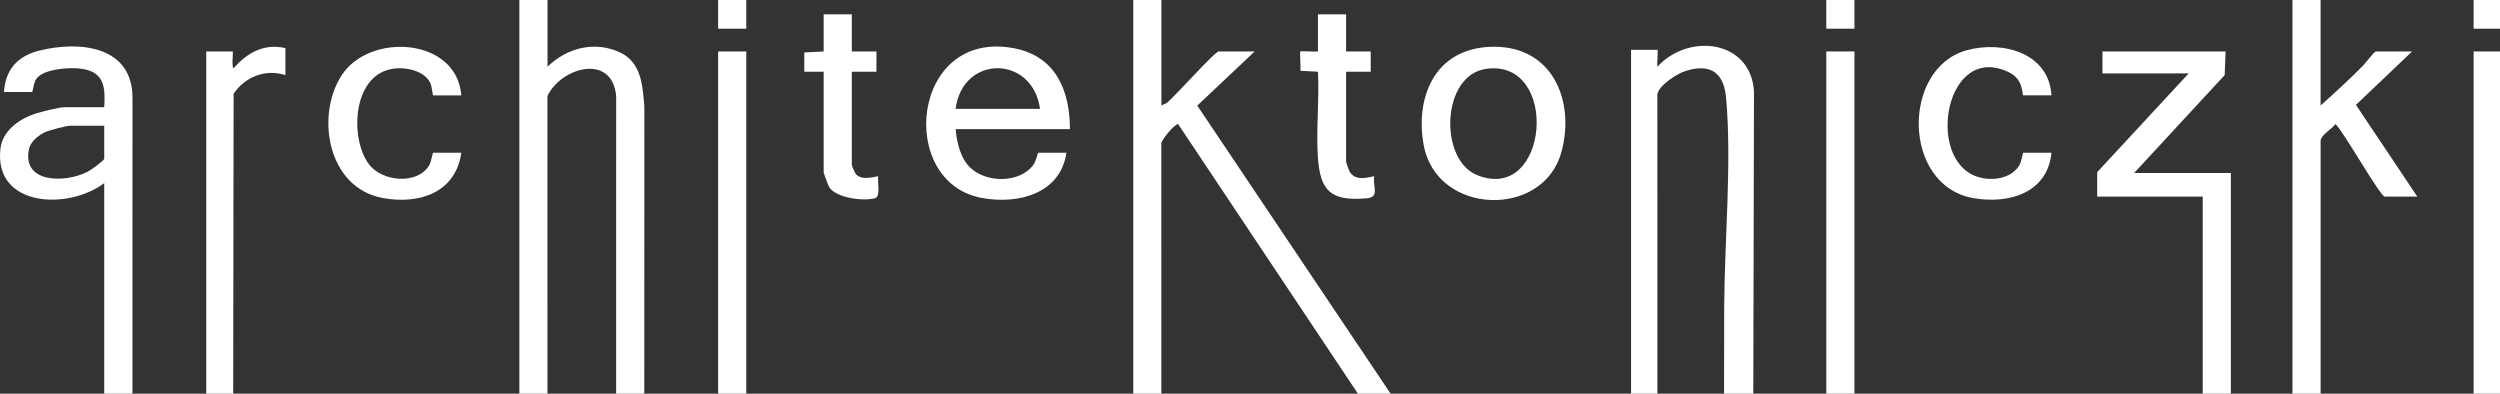
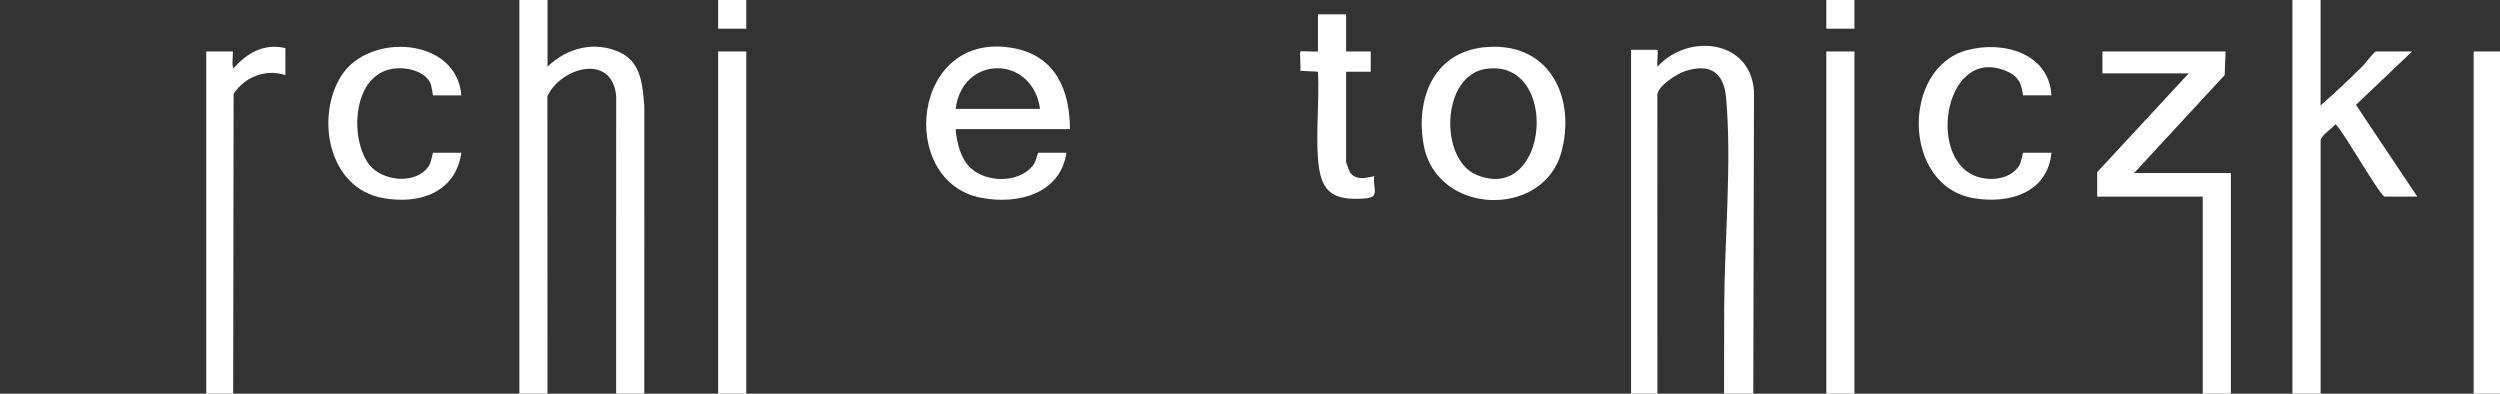
<svg xmlns="http://www.w3.org/2000/svg" width="127" height="20" viewBox="0 0 127 20" fill="none">
  <rect x="0" y="0" width="127" height="20" fill="#333333" stroke="none" />
  <g clip-path="url(#clip0_8336_2730)">
    <path d="M84.195 20L84.193 4.797C84.257 4.342 85.184 3.743 85.63 3.603C86.926 3.198 87.575 3.728 87.686 4.97C87.982 8.272 87.604 12.247 87.589 15.601C87.583 17.067 87.583 18.534 87.582 20H89.067L89.102 4.64C88.942 2.043 85.803 1.645 84.199 3.387C84.164 3.287 84.243 2.529 84.198 2.529H82.858V20H84.195Z" fill="white" />
-     <path d="M127 0H125.66V1.458H127V0Z" fill="white" />
    <path d="M94.206 2.615H92.776V20H94.206V2.615Z" fill="white" />
    <path d="M94.206 0H92.776V1.458H94.206V0Z" fill="white" />
    <path d="M117.887 20L117.887 7.119C117.941 6.851 118.463 6.538 118.645 6.304C119.052 6.682 120.918 9.989 121.147 9.989H122.8L119.682 5.328L122.532 2.615H120.7C120.605 2.615 120.147 3.231 120.032 3.346C119.342 4.038 118.617 4.709 117.886 5.359V0H116.456V20H117.887H117.887Z" fill="white" />
    <path d="M111.899 20H113.328V8.789H108.414L113.014 3.814L113.06 2.615H106.805V3.73H111.184L106.537 8.746V9.989H111.899V20Z" fill="white" />
    <path d="M127 2.615H125.66V20H127V2.615Z" fill="white" />
    <path d="M100.248 10.065C102.103 10.386 104.022 9.767 104.214 7.76H102.784C102.747 7.76 102.7 8.23 102.557 8.442C102.108 9.107 101.131 9.215 100.411 8.965C97.799 8.062 98.843 2.09 102.075 3.682C102.821 4.049 102.711 4.844 102.784 4.844H104.214C104.099 2.726 101.782 2.039 99.906 2.554C96.588 3.466 96.624 9.436 100.248 10.065Z" fill="white" />
    <path d="M79.313 7.746C80.052 5.09 78.827 2.188 75.602 2.384C72.825 2.553 71.894 5.015 72.323 7.365C72.975 10.939 78.375 11.116 79.313 7.746ZM75.509 3.495C79.263 2.986 78.692 10.389 75.023 8.89C73.097 8.103 73.207 3.808 75.509 3.495Z" fill="white" />
    <path d="M19.47 10.065C21.366 10.401 23.155 9.743 23.435 7.76H22.005C21.968 7.76 21.92 8.23 21.778 8.442C21.13 9.403 19.395 9.207 18.75 8.354C17.768 7.059 17.893 3.907 19.855 3.511C20.526 3.375 21.504 3.552 21.845 4.184C21.954 4.388 21.97 4.845 22.005 4.845H23.435C23.21 1.903 18.758 1.625 17.343 3.844C16.022 5.917 16.649 9.564 19.47 10.065Z" fill="white" />
    <path d="M37.911 2.615H36.481V20H37.911V2.615Z" fill="white" />
    <path d="M27.811 20L27.809 4.883C28.493 3.417 31.103 2.683 31.302 4.884L31.3 20H32.73L32.732 5.398C32.64 4.358 32.595 3.165 31.48 2.655C30.186 2.063 28.792 2.44 27.814 3.387V0H26.384V20H27.811Z" fill="white" />
    <path d="M11.846 20L11.867 4.763C12.435 3.917 13.47 3.485 14.499 3.815V2.444C13.409 2.189 12.542 2.692 11.863 3.472C11.751 3.37 11.863 2.615 11.819 2.615H10.478V20H11.846Z" fill="white" />
-     <path d="M5.295 9.303L5.295 20H6.728L6.73 4.969C6.74 2.375 4.105 2.043 1.99 2.573C0.872 2.854 0.273 3.554 0.202 4.673H1.632C1.669 4.673 1.7 4.192 1.857 3.989C2.246 3.486 3.557 3.409 4.155 3.495C5.32 3.663 5.353 4.47 5.296 5.445H3.285C3.01 5.445 2.062 5.683 1.763 5.784C0.938 6.063 0.129 6.66 0.023 7.545C-0.331 10.512 3.443 10.698 5.295 9.303ZM1.474 7.565C1.556 7.182 1.986 6.838 2.347 6.688C2.541 6.607 3.38 6.388 3.553 6.388H5.295V8.06C5.295 8.156 4.61 8.643 4.463 8.719C3.305 9.315 1.097 9.313 1.474 7.565Z" fill="white" />
    <path d="M49.863 10.053C51.762 10.407 53.876 9.815 54.174 7.76H52.744C52.708 7.76 52.65 8.177 52.475 8.402C51.77 9.31 50.121 9.294 49.304 8.531C48.783 8.043 48.608 7.231 48.544 6.559H54.353C54.351 4.654 53.671 2.868 51.527 2.454C46.294 1.442 45.529 9.243 49.863 10.053ZM52.834 5.53H48.544C48.902 2.761 52.454 2.794 52.834 5.53Z" fill="white" />
    <path d="M66.057 3.595L66.953 3.644C67.026 5.062 66.854 6.569 66.948 7.978C67.061 9.663 67.57 10.236 69.41 10.075C70.121 10.013 69.716 9.486 69.811 8.961C69.76 8.909 68.919 9.304 68.571 8.736C68.538 8.683 68.382 8.258 68.382 8.231V3.644H69.633V2.615H68.382V0.729H66.952V2.615C66.801 2.639 66.093 2.581 66.058 2.615C66.021 2.65 66.087 3.437 66.057 3.595Z" fill="white" />
-     <path d="M58.996 20L58.995 7.284C59.021 7.068 59.671 6.302 59.847 6.301L68.983 20H70.644L60.822 5.364L63.735 2.615H61.904C61.714 2.615 59.628 4.962 59.268 5.231L58.999 5.359V0H57.57V20H58.997H58.996Z" fill="white" />
-     <path d="M41.843 3.644V8.746C41.843 8.803 42.07 9.418 42.124 9.505C42.474 10.067 43.906 10.239 44.466 10.063C44.743 9.976 44.564 9.203 44.612 8.961C44.571 8.918 43.784 9.238 43.46 8.823C43.435 8.792 43.272 8.426 43.272 8.403V3.644H44.523V2.615H43.272V0.729H41.843V2.615L40.858 2.664L40.859 3.644L41.843 3.644L41.843 3.644Z" fill="white" />
    <path d="M37.911 0H36.481V1.458H37.911V0Z" fill="white" />
  </g>
  <defs>
    <clipPath id="clip0_8336_2730">
      <rect width="127" height="20" fill="white" />
    </clipPath>
  </defs>
</svg>